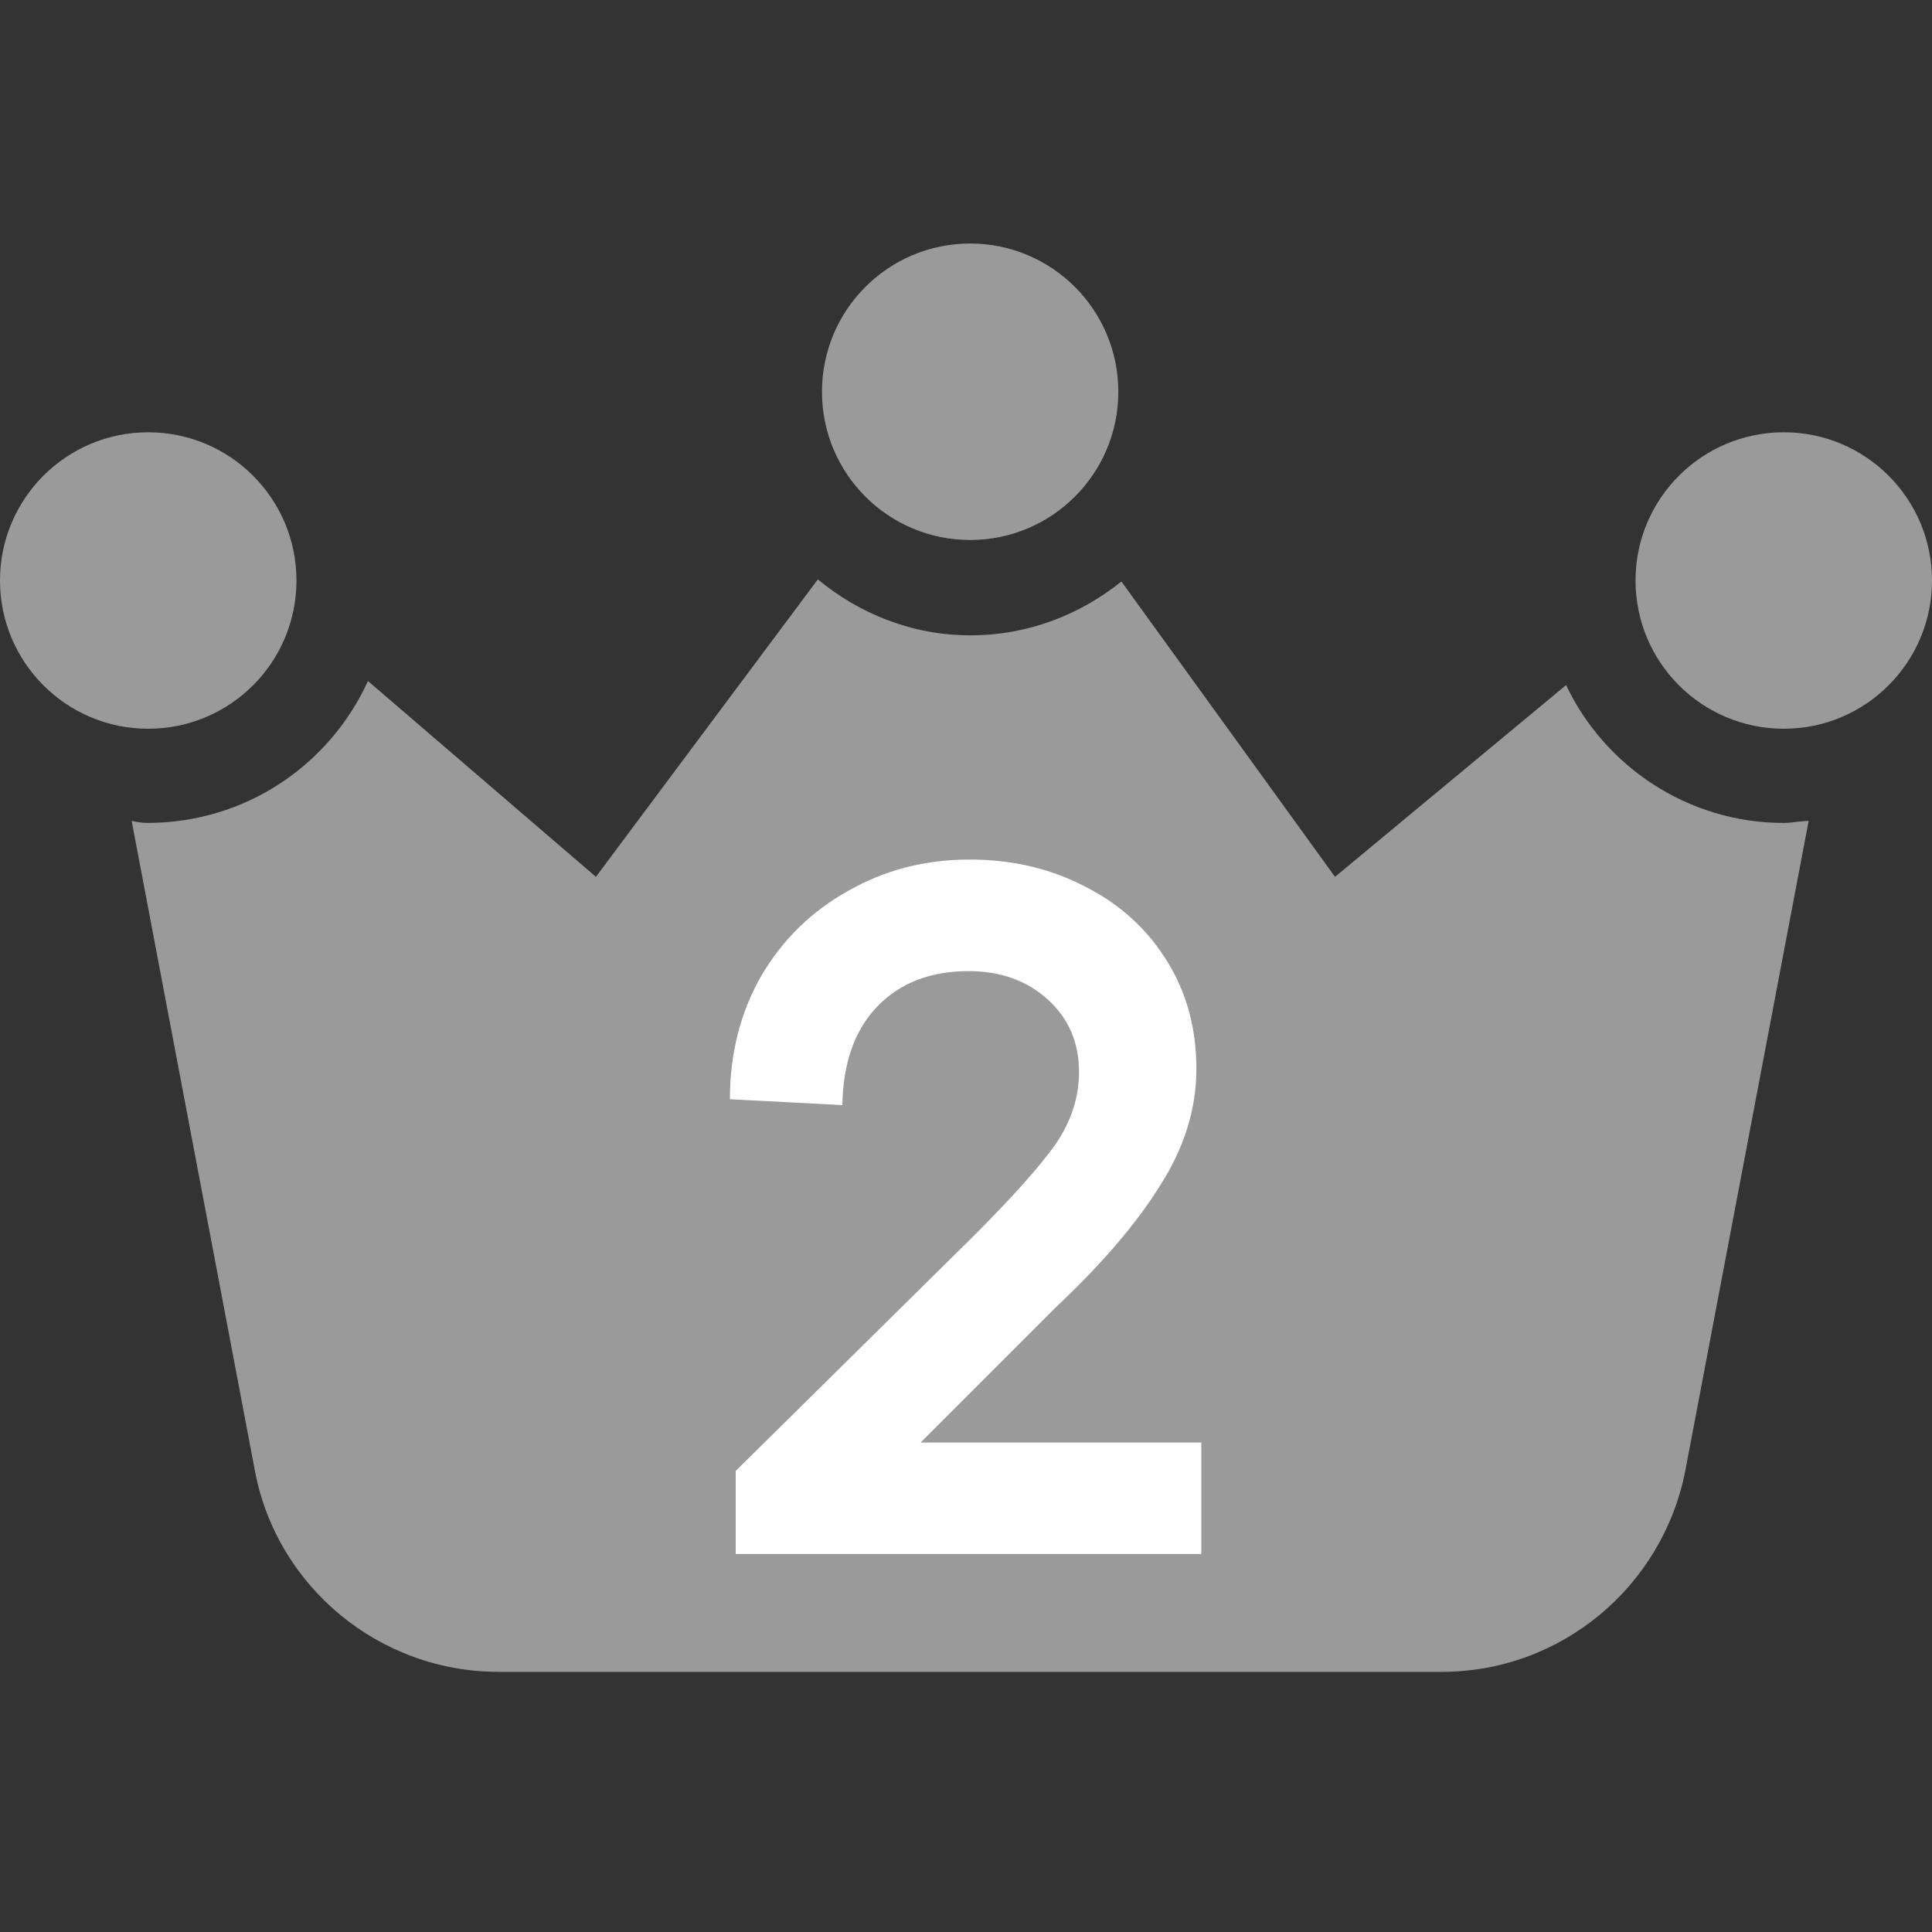
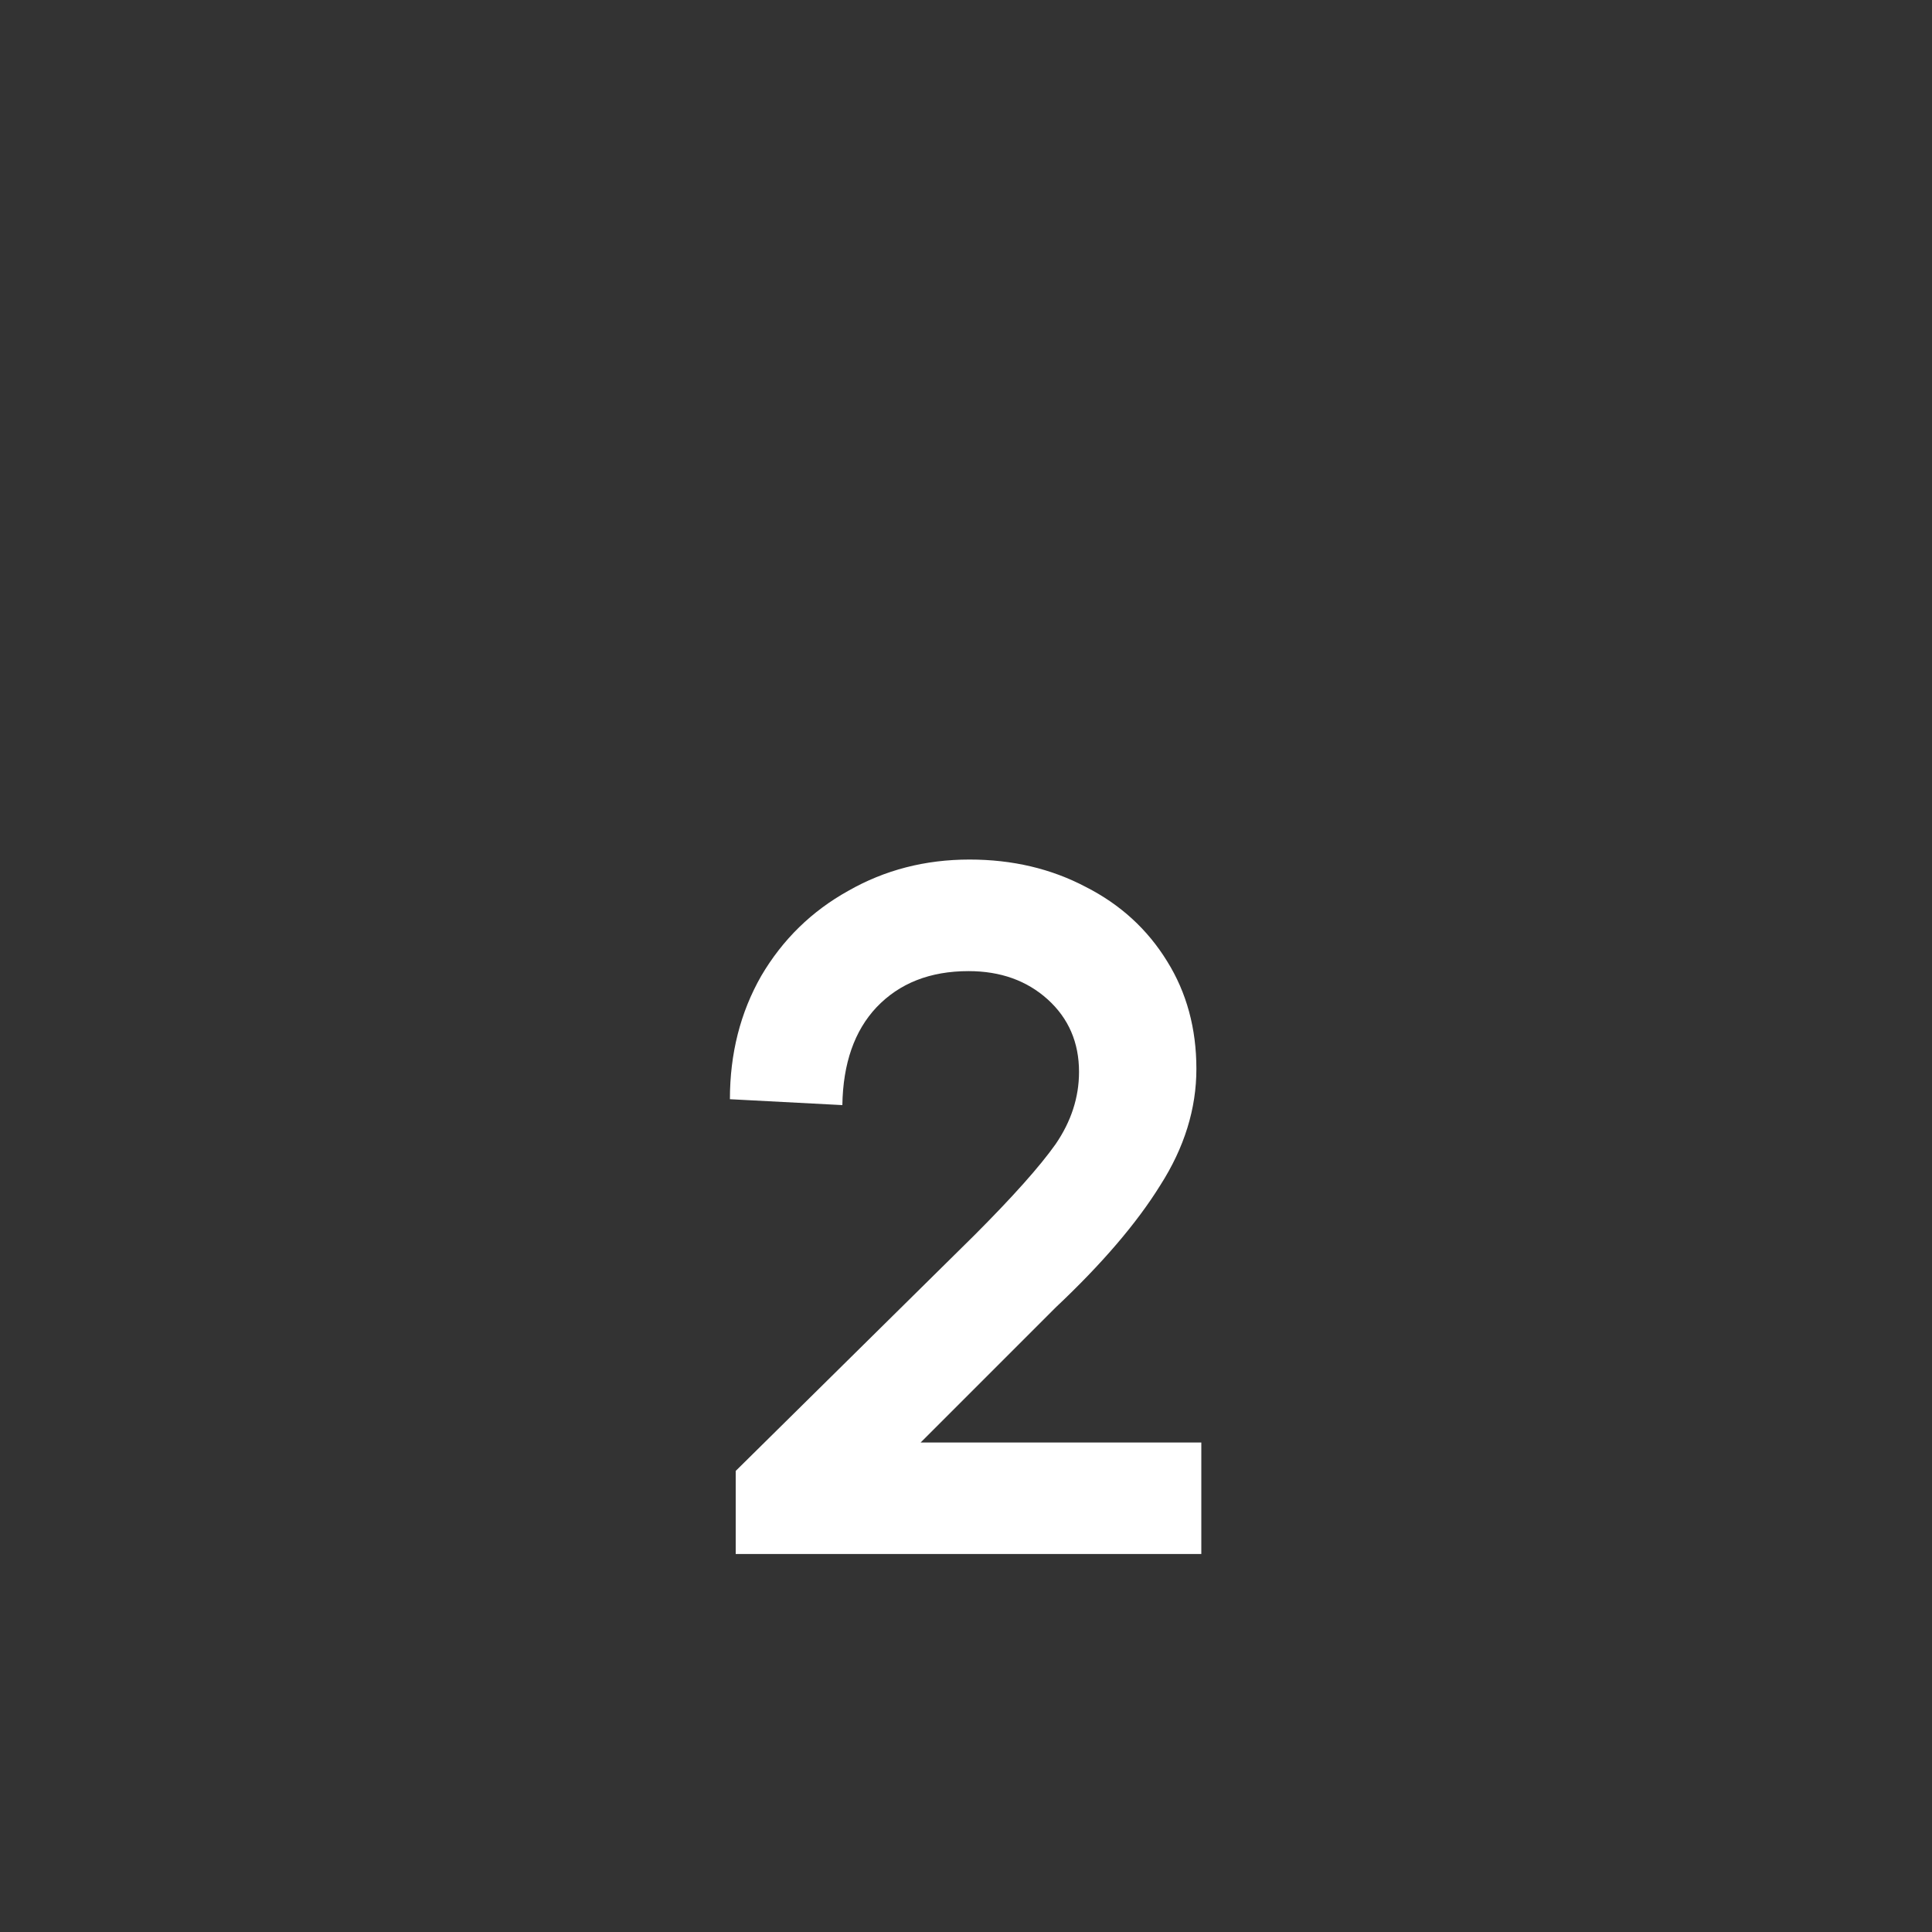
<svg xmlns="http://www.w3.org/2000/svg" width="20" height="20" viewBox="0 0 20 20" fill="none">
  <rect x="0" y="0" width="20" height="20" fill="#333333" stroke="none" />
-   <path d="M1.534 7.544C2.382 7.544 3.069 6.857 3.069 6.009C3.069 5.162 2.382 4.475 1.534 4.475C0.687 4.475 0 5.162 0 6.009C0 6.857 0.687 7.544 1.534 7.544Z" fill="#9B9A9A" />
-   <path d="M10.043 5.59C10.89 5.59 11.577 4.903 11.577 4.056C11.577 3.208 10.89 2.521 10.043 2.521C9.195 2.521 8.509 3.208 8.509 4.056C8.509 4.903 9.195 5.59 10.043 5.59Z" fill="#9B9A9A" />
-   <path d="M16.212 7.092L13.82 9.077L11.609 6.02C11.18 6.363 10.644 6.577 10.043 6.577C9.442 6.577 8.895 6.352 8.466 5.998L6.169 9.077L3.809 7.05C3.412 7.919 2.543 8.519 1.523 8.519C1.47 8.519 1.416 8.509 1.363 8.498L2.639 15.226C2.865 16.427 3.927 17.307 5.161 17.307H14.925C16.159 17.307 17.21 16.427 17.446 15.226L18.723 8.498C18.637 8.498 18.552 8.519 18.466 8.519C17.468 8.519 16.609 7.929 16.212 7.092Z" fill="#9B9A9A" />
  <path d="M7.616 15.227L10.087 12.787C10.485 12.388 10.765 12.074 10.927 11.845C11.089 11.609 11.17 11.359 11.17 11.096C11.17 10.792 11.062 10.542 10.846 10.346C10.63 10.151 10.357 10.053 10.026 10.053C9.628 10.053 9.311 10.178 9.074 10.427C8.845 10.67 8.727 11.008 8.72 11.44L7.556 11.379C7.556 10.907 7.664 10.481 7.88 10.103C8.102 9.725 8.403 9.432 8.781 9.222C9.159 9.006 9.577 8.898 10.036 8.898C10.482 8.898 10.883 8.993 11.241 9.182C11.599 9.364 11.879 9.621 12.082 9.951C12.284 10.275 12.385 10.647 12.385 11.065C12.385 11.477 12.261 11.879 12.011 12.27C11.768 12.662 11.407 13.084 10.927 13.536L9.53 14.933H12.436V16.087H7.616V15.227Z" fill="white" />
-   <path d="M18.466 7.544C19.313 7.544 20 6.857 20 6.009C20 5.162 19.313 4.475 18.466 4.475C17.618 4.475 16.931 5.162 16.931 6.009C16.931 6.857 17.618 7.544 18.466 7.544Z" fill="#9B9A9A" />
</svg>